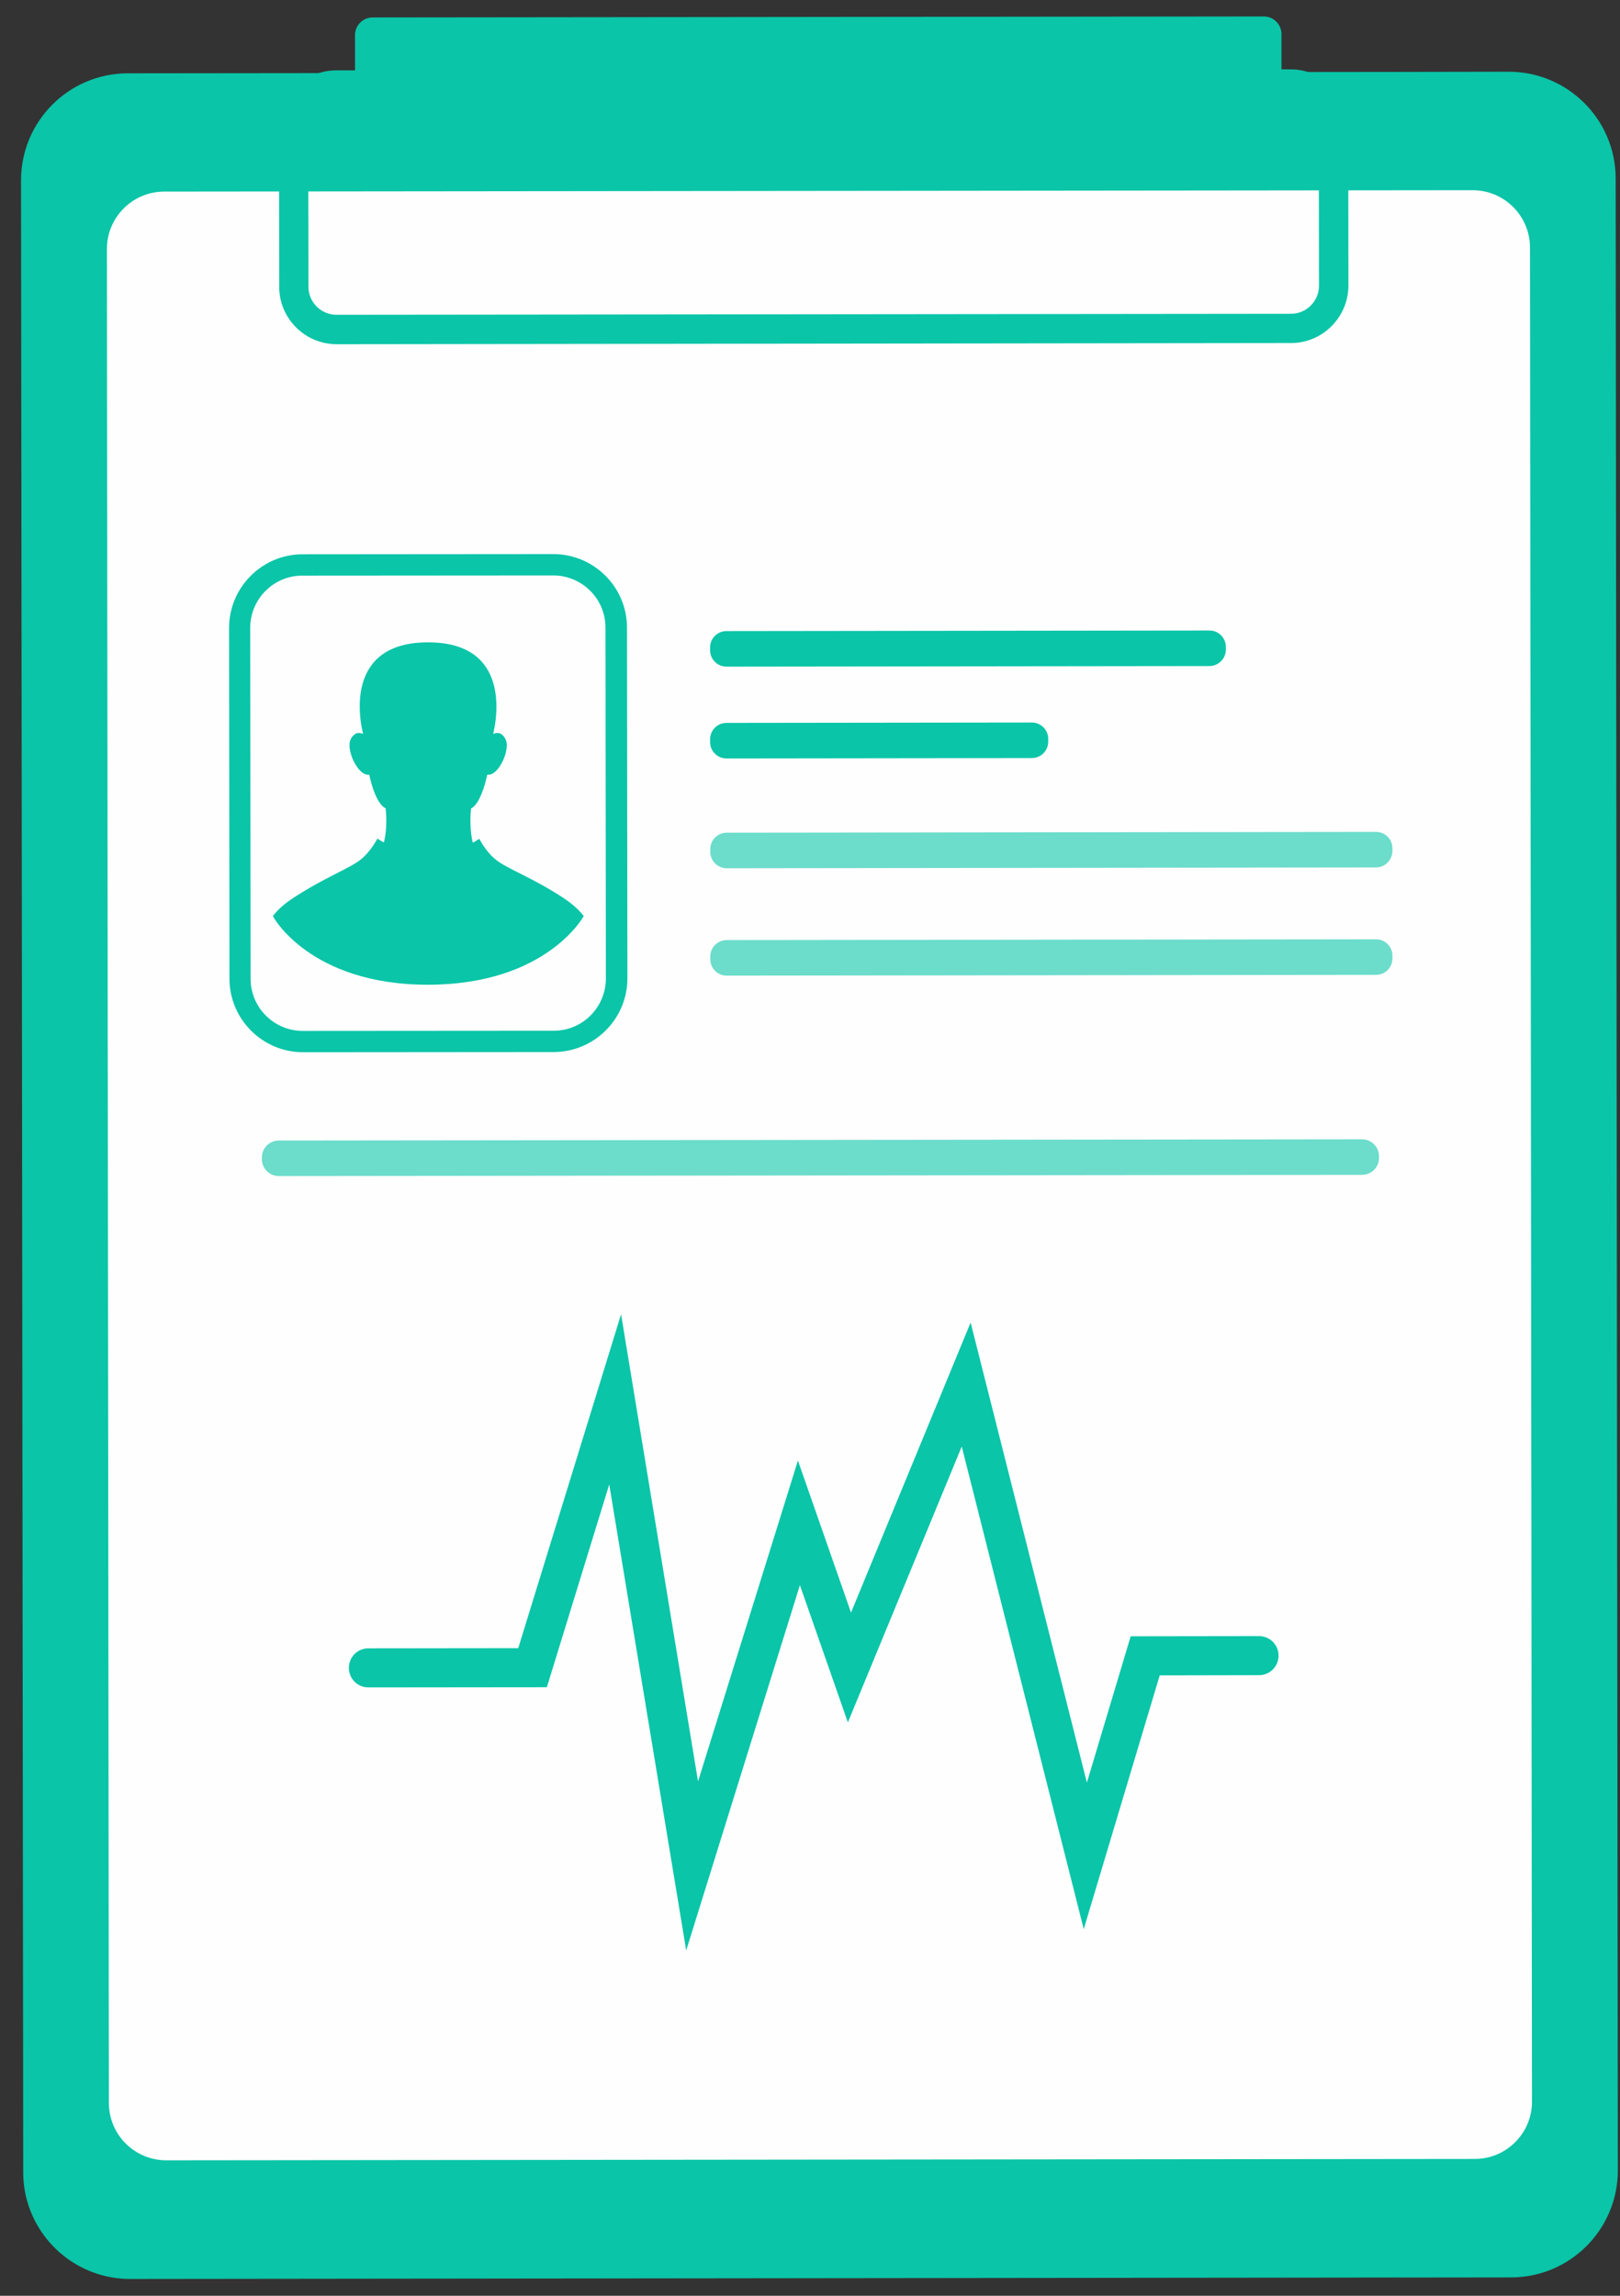
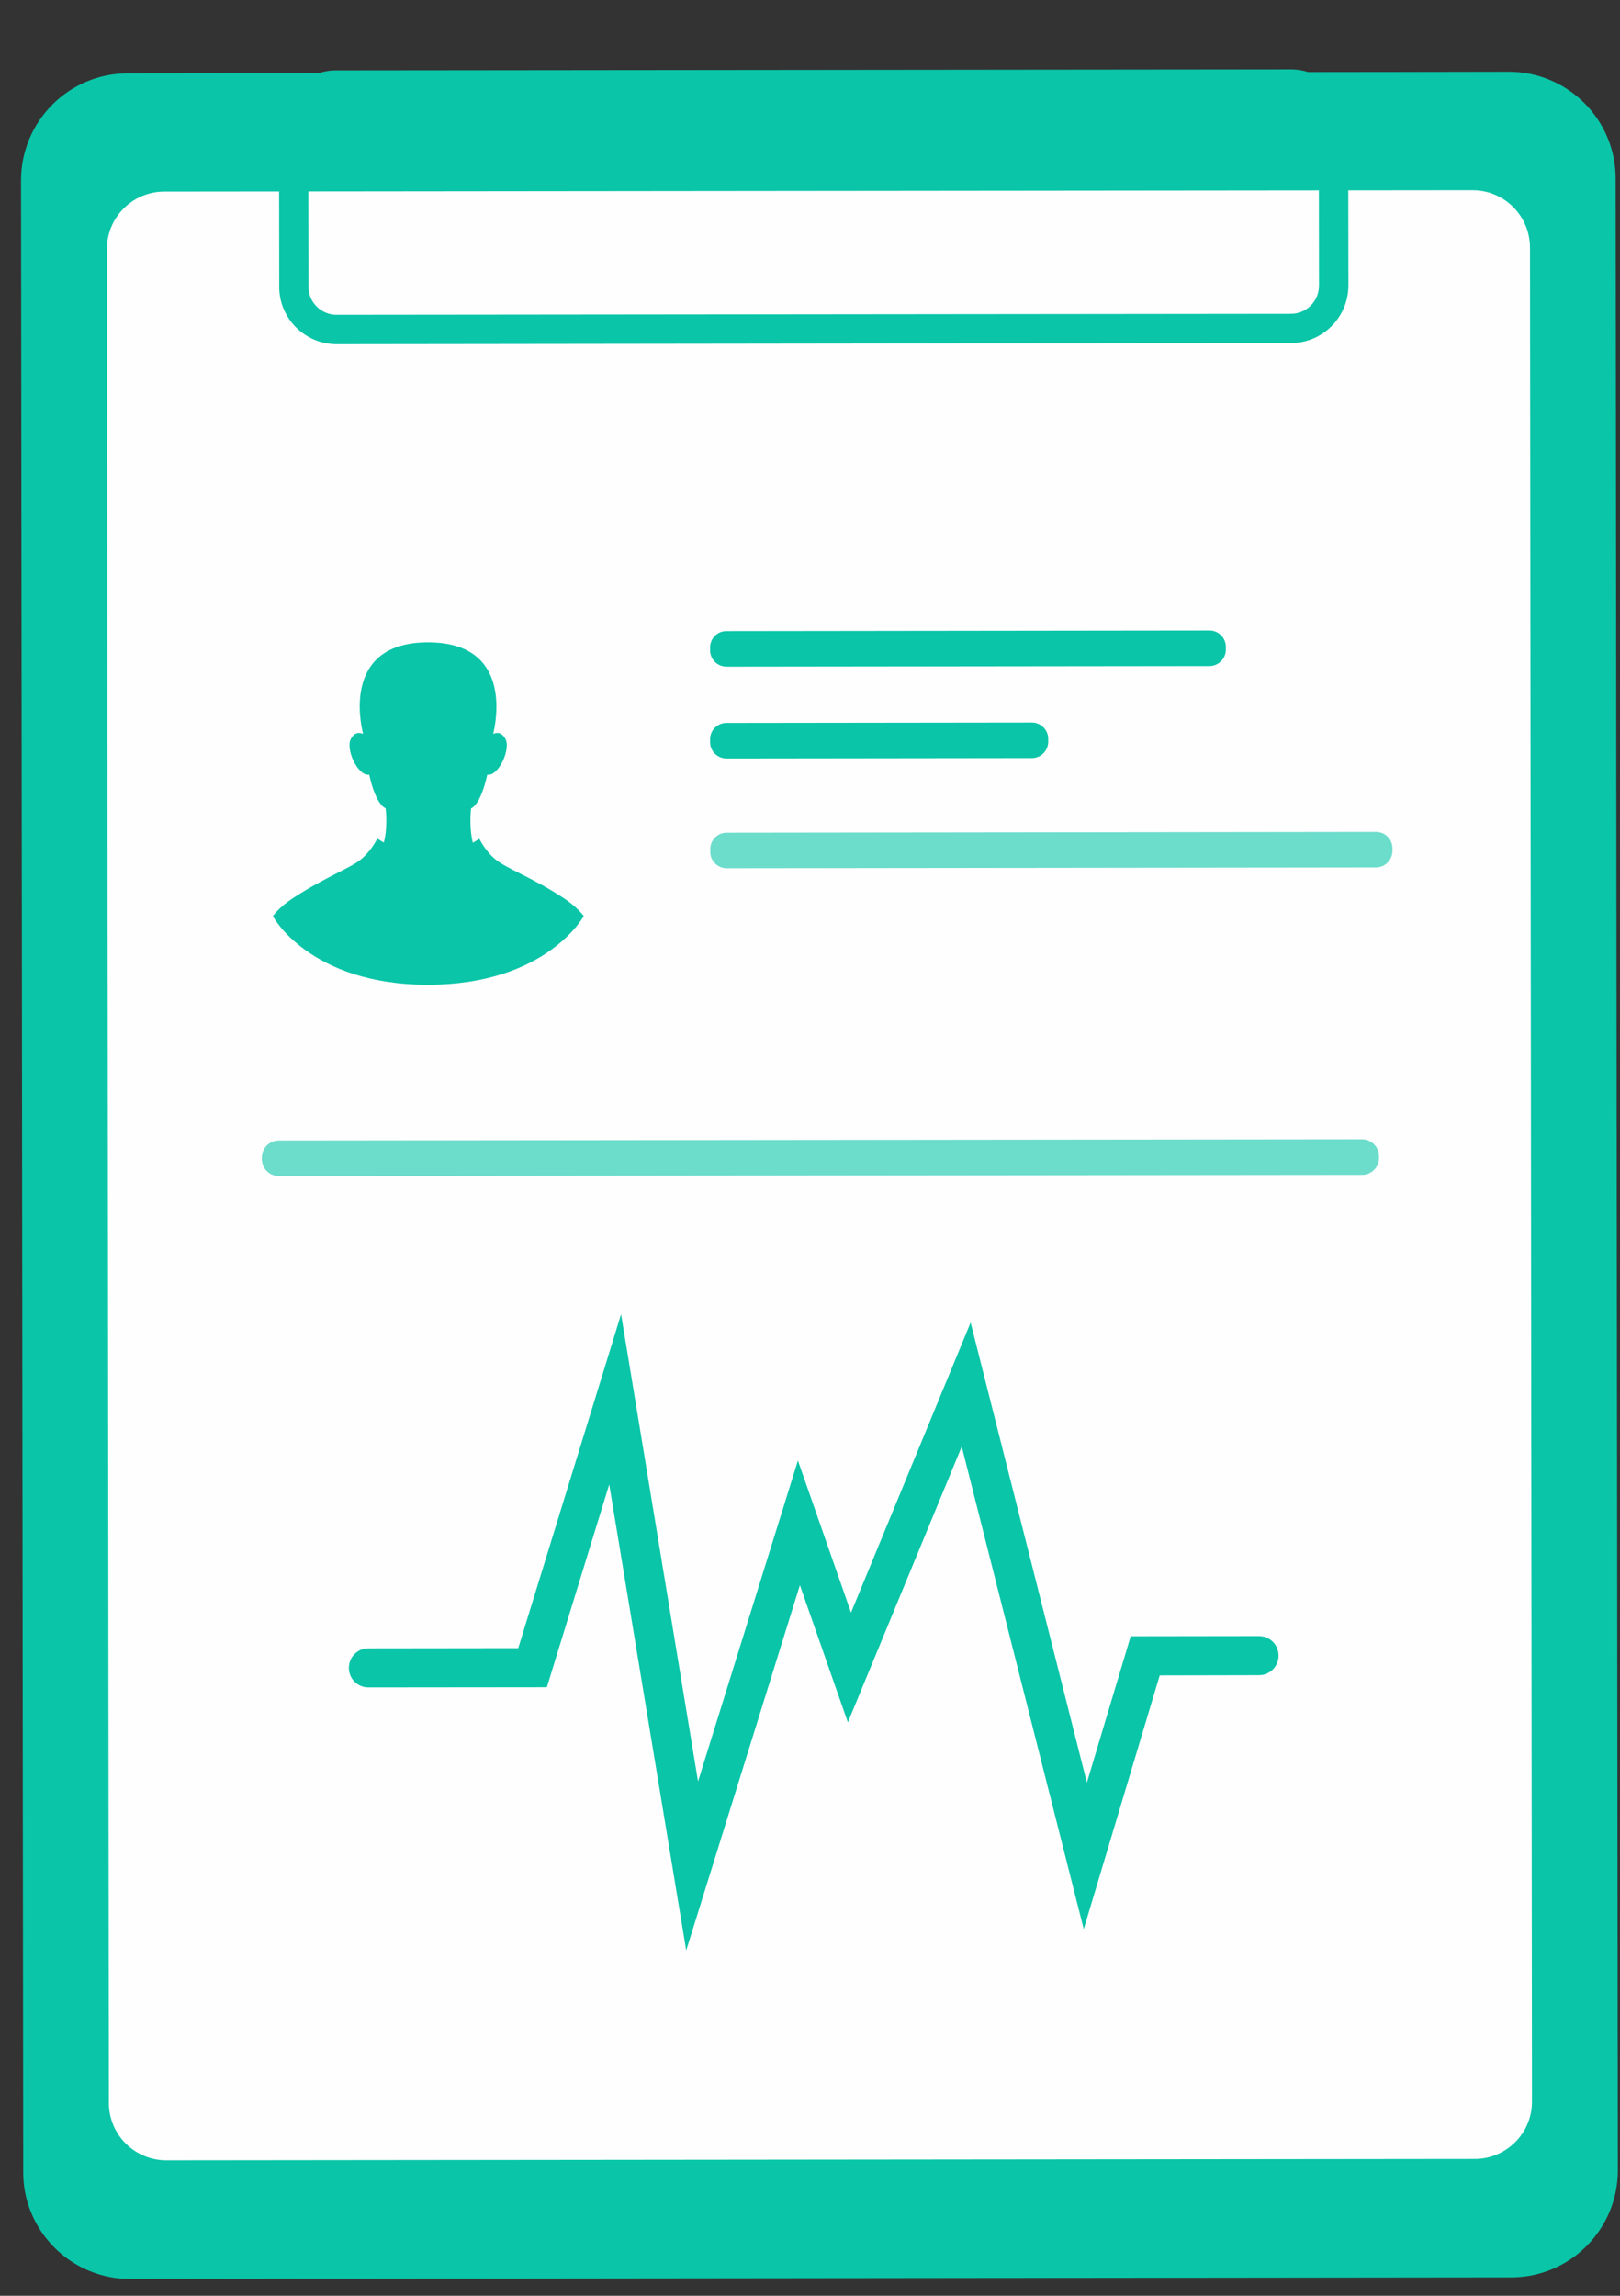
<svg xmlns="http://www.w3.org/2000/svg" width="72" height="102" viewBox="0 0 72 102" fill="none">
  <rect x="0" y="0" width="72" height="102" fill="#333333" stroke="none" />
  <g clip-path="url(#clip0_9_5974)">
    <path d="M71.904 96.428C71.904 99.051 69.781 101.183 67.158 101.183L5.787 101.253C3.699 101.253 1.927 99.911 1.286 98.043C1.12 97.56 1.032 97.051 1.032 96.516L0.935 8.012C0.935 5.389 3.058 3.258 5.681 3.258L62.035 3.196L67.052 3.187C69.675 3.187 71.807 5.31 71.807 7.933L71.904 96.428Z" fill="#0AC5A8" />
    <path d="M65.544 95.92L7.392 95.981C5.979 95.981 4.839 94.841 4.839 93.428L4.751 11.065C4.751 9.653 5.892 8.512 7.304 8.512L65.447 8.451C66.859 8.451 68 9.591 68 11.004L68.088 93.367C68.096 94.77 66.956 95.92 65.544 95.92Z" fill="#FEFEFE" />
    <path d="M57.377 15.241L14.962 15.293C13.559 15.293 12.41 14.153 12.41 12.749L12.401 5.679C12.401 4.275 13.541 3.126 14.945 3.126L57.368 3.082C58.771 3.082 59.921 4.223 59.921 5.626L59.929 12.697C59.921 14.1 58.78 15.241 57.377 15.241ZM14.945 4.424C14.261 4.424 13.699 4.986 13.699 5.67L13.708 12.74C13.708 13.425 14.269 13.986 14.954 13.986L57.377 13.942C58.061 13.942 58.622 13.381 58.622 12.697L58.614 5.626C58.614 4.942 58.052 4.38 57.368 4.38L14.945 4.424Z" fill="#0AC5A8" />
-     <path d="M56.175 6.144L16.568 6.188C16.129 6.188 15.778 5.837 15.778 5.398V1.564C15.778 1.126 16.129 0.775 16.568 0.775L56.166 0.731C56.605 0.731 56.955 1.082 56.955 1.521V5.354C56.964 5.793 56.613 6.144 56.175 6.144Z" fill="#0AC5A8" />
    <path d="M16.603 6.187L56.14 6.144C56.596 6.144 56.964 5.775 56.964 5.319V3.442L15.769 3.486V5.363C15.769 5.819 16.147 6.187 16.603 6.187Z" fill="#0AC5A8" />
    <path d="M30.498 86.656L27.077 65.953L24.305 74.963L16.375 74.971C15.892 74.971 15.506 74.585 15.506 74.103C15.506 73.62 15.892 73.234 16.375 73.234L23.033 73.226L27.603 58.392L31.024 79.147L35.463 64.892L37.823 71.647L43.139 58.76L48.306 79.2L50.253 72.699L55.956 72.691C56.438 72.691 56.824 73.076 56.824 73.559C56.824 74.041 56.438 74.427 55.956 74.427L51.543 74.436L48.166 85.709L42.744 64.269L37.683 76.524L35.551 70.427L30.498 86.656Z" fill="#0AC5A8" />
-     <path d="M24.621 46.742L13.471 46.751C11.673 46.751 10.199 45.286 10.199 43.487L10.181 27.899C10.181 26.101 11.646 24.627 13.445 24.627L24.595 24.618C26.393 24.618 27.866 26.083 27.866 27.881L27.884 43.47C27.884 45.268 26.419 46.733 24.621 46.742ZM13.436 25.574C12.155 25.574 11.12 26.618 11.12 27.899L11.138 43.487C11.138 44.768 12.182 45.803 13.462 45.803L24.612 45.795C25.893 45.795 26.928 44.751 26.928 43.47L26.91 27.881C26.91 26.601 25.866 25.566 24.586 25.566L13.436 25.574Z" fill="#0AC5A8" />
    <path d="M19.033 43.751C24.305 43.742 25.945 40.698 25.945 40.698C25.708 40.4 25.41 40.136 25.007 39.873C23.621 38.97 22.506 38.584 22.042 38.198C21.568 37.821 21.305 37.268 21.305 37.268L21.015 37.443C21.015 37.443 20.84 36.838 20.936 35.917C20.936 35.917 21.349 35.812 21.656 34.417C22.147 34.513 22.726 33.268 22.454 32.812C22.278 32.513 22.068 32.54 21.919 32.61C22.068 31.987 22.743 28.539 19.024 28.539C15.304 28.539 15.98 31.987 16.138 32.61C15.989 32.54 15.778 32.513 15.603 32.812C15.331 33.268 15.918 34.513 16.41 34.417C16.717 35.812 17.138 35.908 17.138 35.908C17.243 36.821 17.059 37.434 17.059 37.434L16.769 37.259C16.769 37.259 16.506 37.803 16.032 38.189C15.559 38.575 14.454 38.97 13.068 39.873C12.664 40.136 12.357 40.4 12.129 40.698C12.12 40.715 13.769 43.759 19.033 43.751Z" fill="#0AC5A8" />
    <path d="M53.754 29.592L32.288 29.618C31.884 29.618 31.56 29.294 31.56 28.89V28.767C31.56 28.364 31.884 28.039 32.288 28.039L53.754 28.013C54.157 28.013 54.482 28.338 54.482 28.741V28.864C54.482 29.267 54.148 29.592 53.754 29.592Z" fill="#0AC5A8" />
    <path d="M45.859 33.68L32.288 33.697C31.884 33.697 31.56 33.373 31.56 32.969V32.847C31.56 32.443 31.884 32.118 32.288 32.118L45.859 32.101C46.262 32.101 46.587 32.425 46.587 32.829V32.952C46.587 33.355 46.262 33.68 45.859 33.68Z" fill="#0AC5A8" />
    <path opacity="0.6" d="M61.157 38.54L32.297 38.575C31.893 38.575 31.568 38.25 31.568 37.847V37.724C31.568 37.321 31.893 36.996 32.297 36.996L61.157 36.961C61.561 36.961 61.886 37.285 61.886 37.689V37.812C61.877 38.215 61.552 38.54 61.157 38.54Z" fill="#0AC5A8" />
    <path opacity="0.6" d="M60.535 52.198L12.392 52.251C11.98 52.251 11.638 51.918 11.638 51.497V51.426C11.638 51.014 11.971 50.672 12.392 50.672L60.535 50.619C60.947 50.619 61.289 50.953 61.289 51.374V51.444C61.289 51.865 60.947 52.198 60.535 52.198Z" fill="#0AC5A8" />
-     <path opacity="0.6" d="M61.157 43.312L32.297 43.347C31.893 43.347 31.568 43.023 31.568 42.619V42.496C31.568 42.093 31.893 41.768 32.297 41.768L61.157 41.733C61.561 41.733 61.886 42.057 61.886 42.461V42.584C61.886 42.987 61.561 43.312 61.157 43.312Z" fill="#0AC5A8" />
  </g>
  <defs>
    <clipPath id="clip0_9_5974">
      <rect width="70.968" height="100.513" fill="white" transform="translate(0.935 0.731)" />
    </clipPath>
  </defs>
</svg>